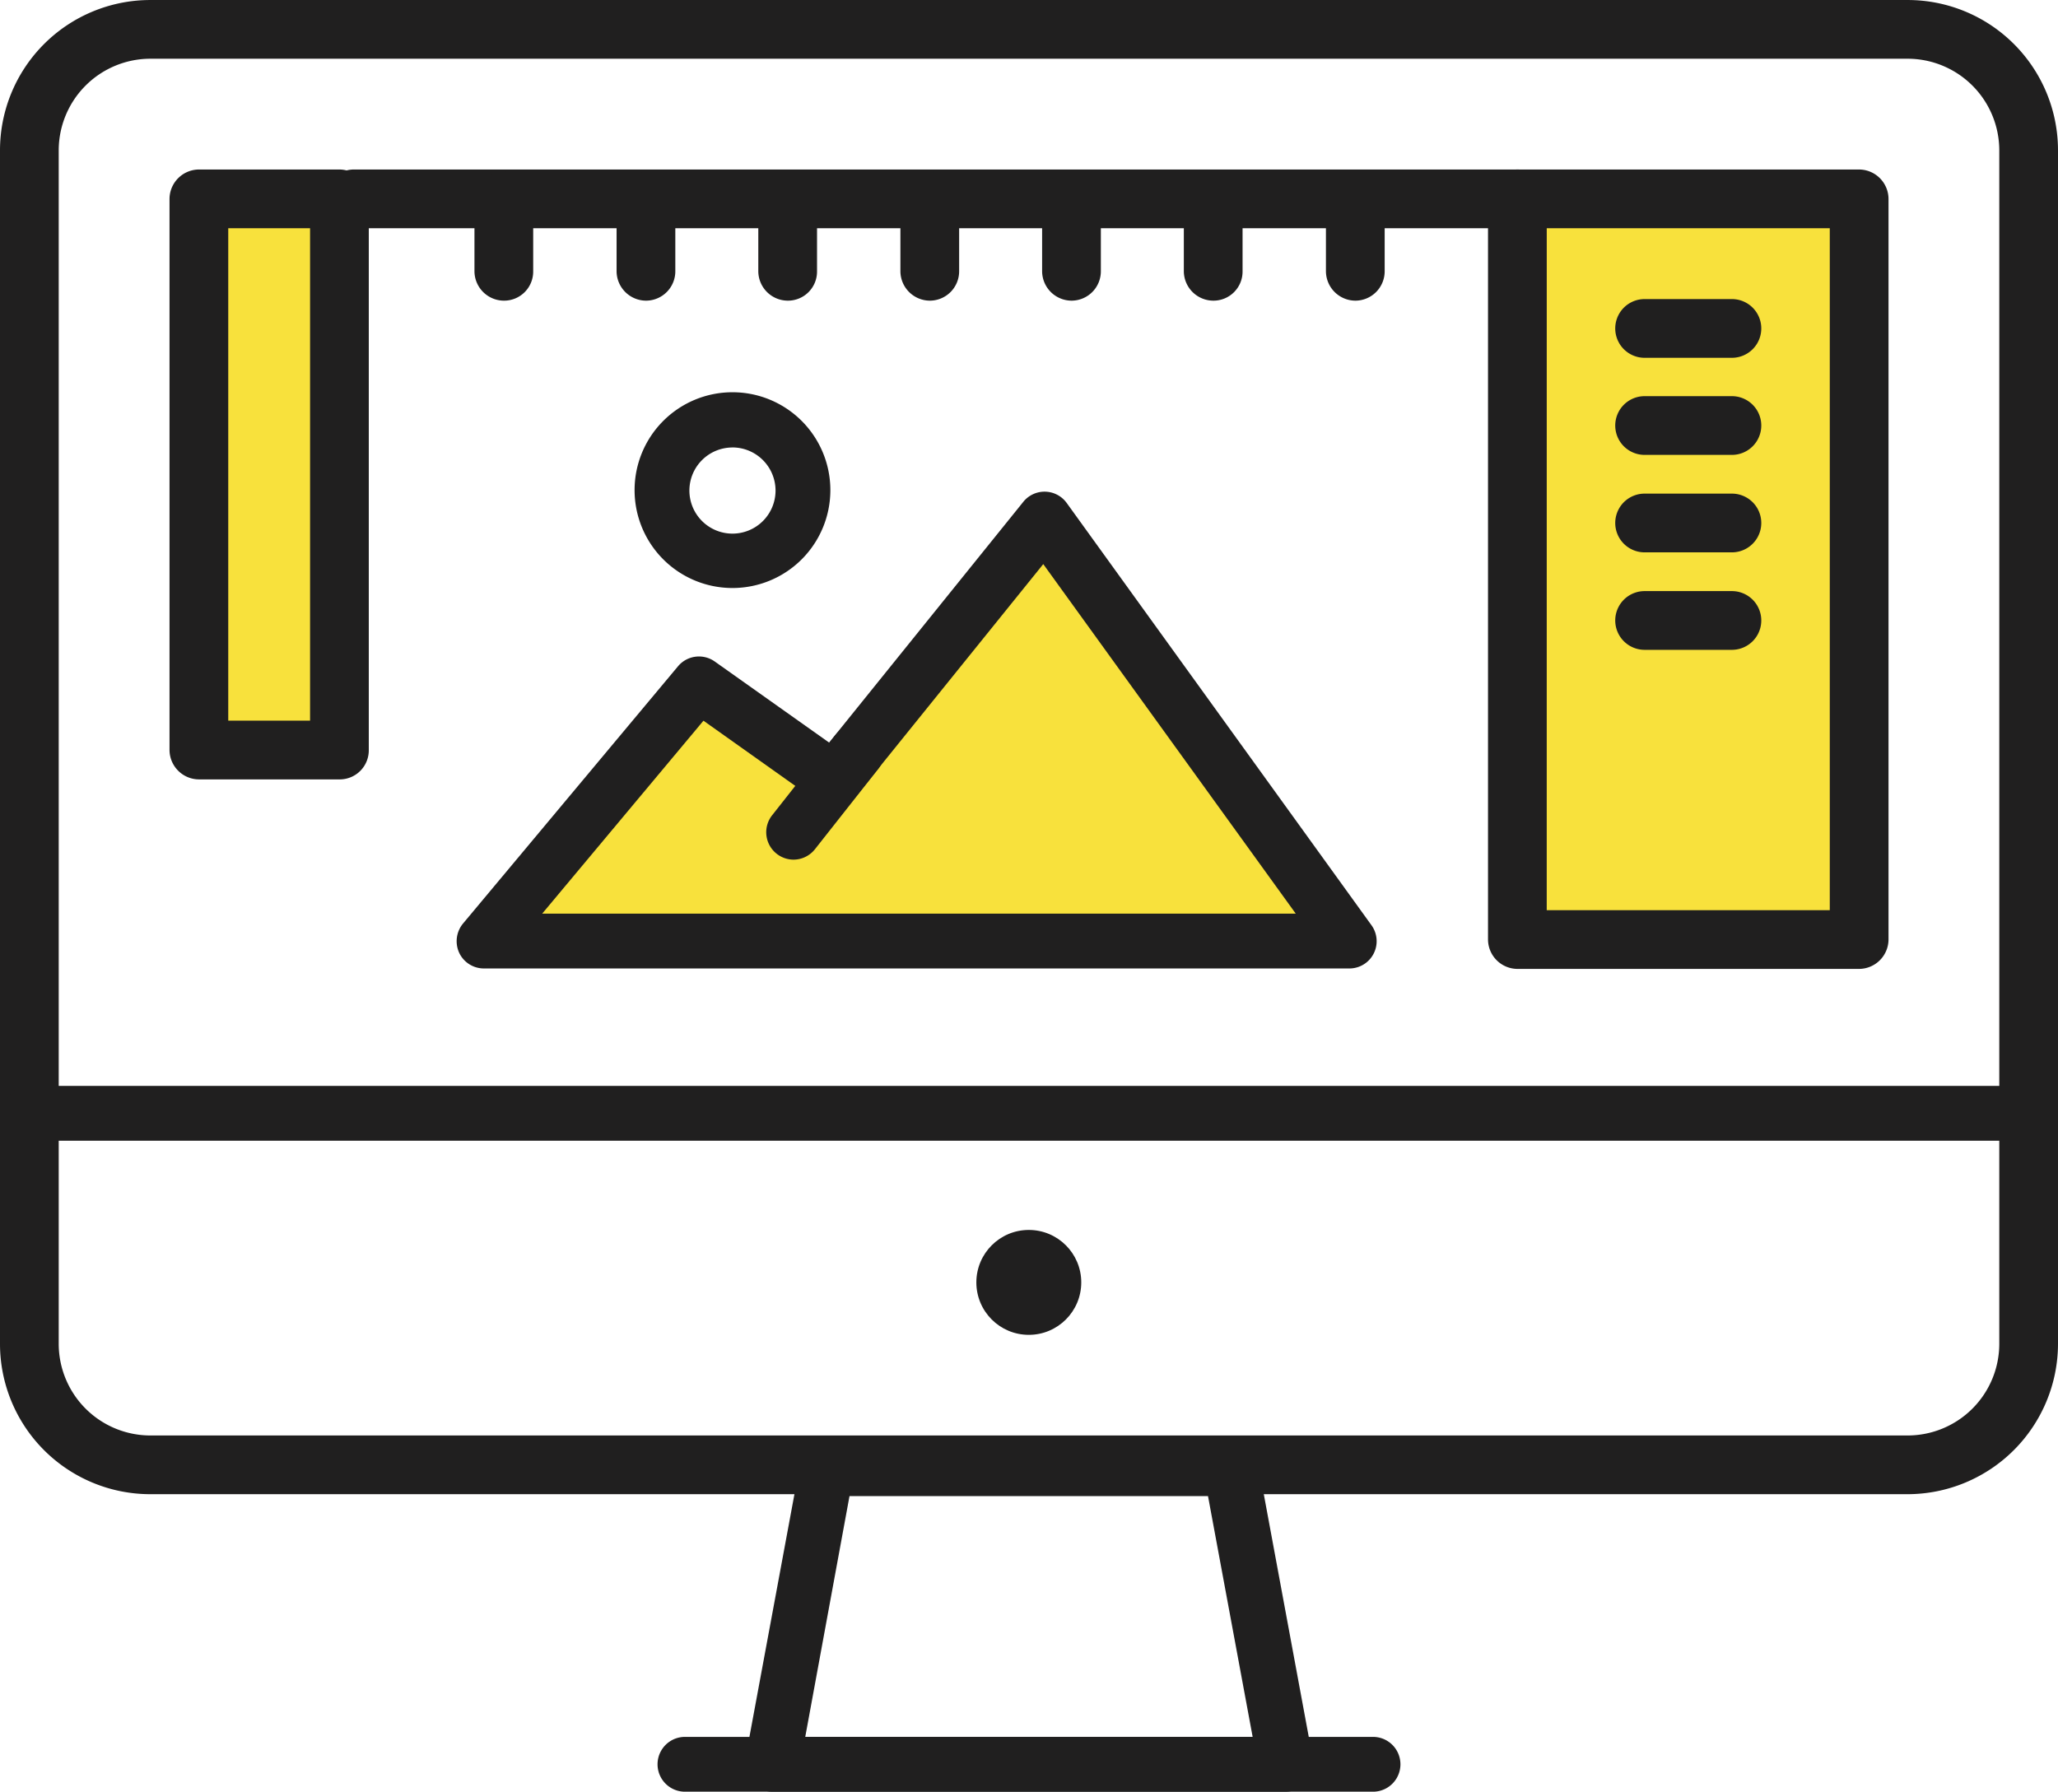
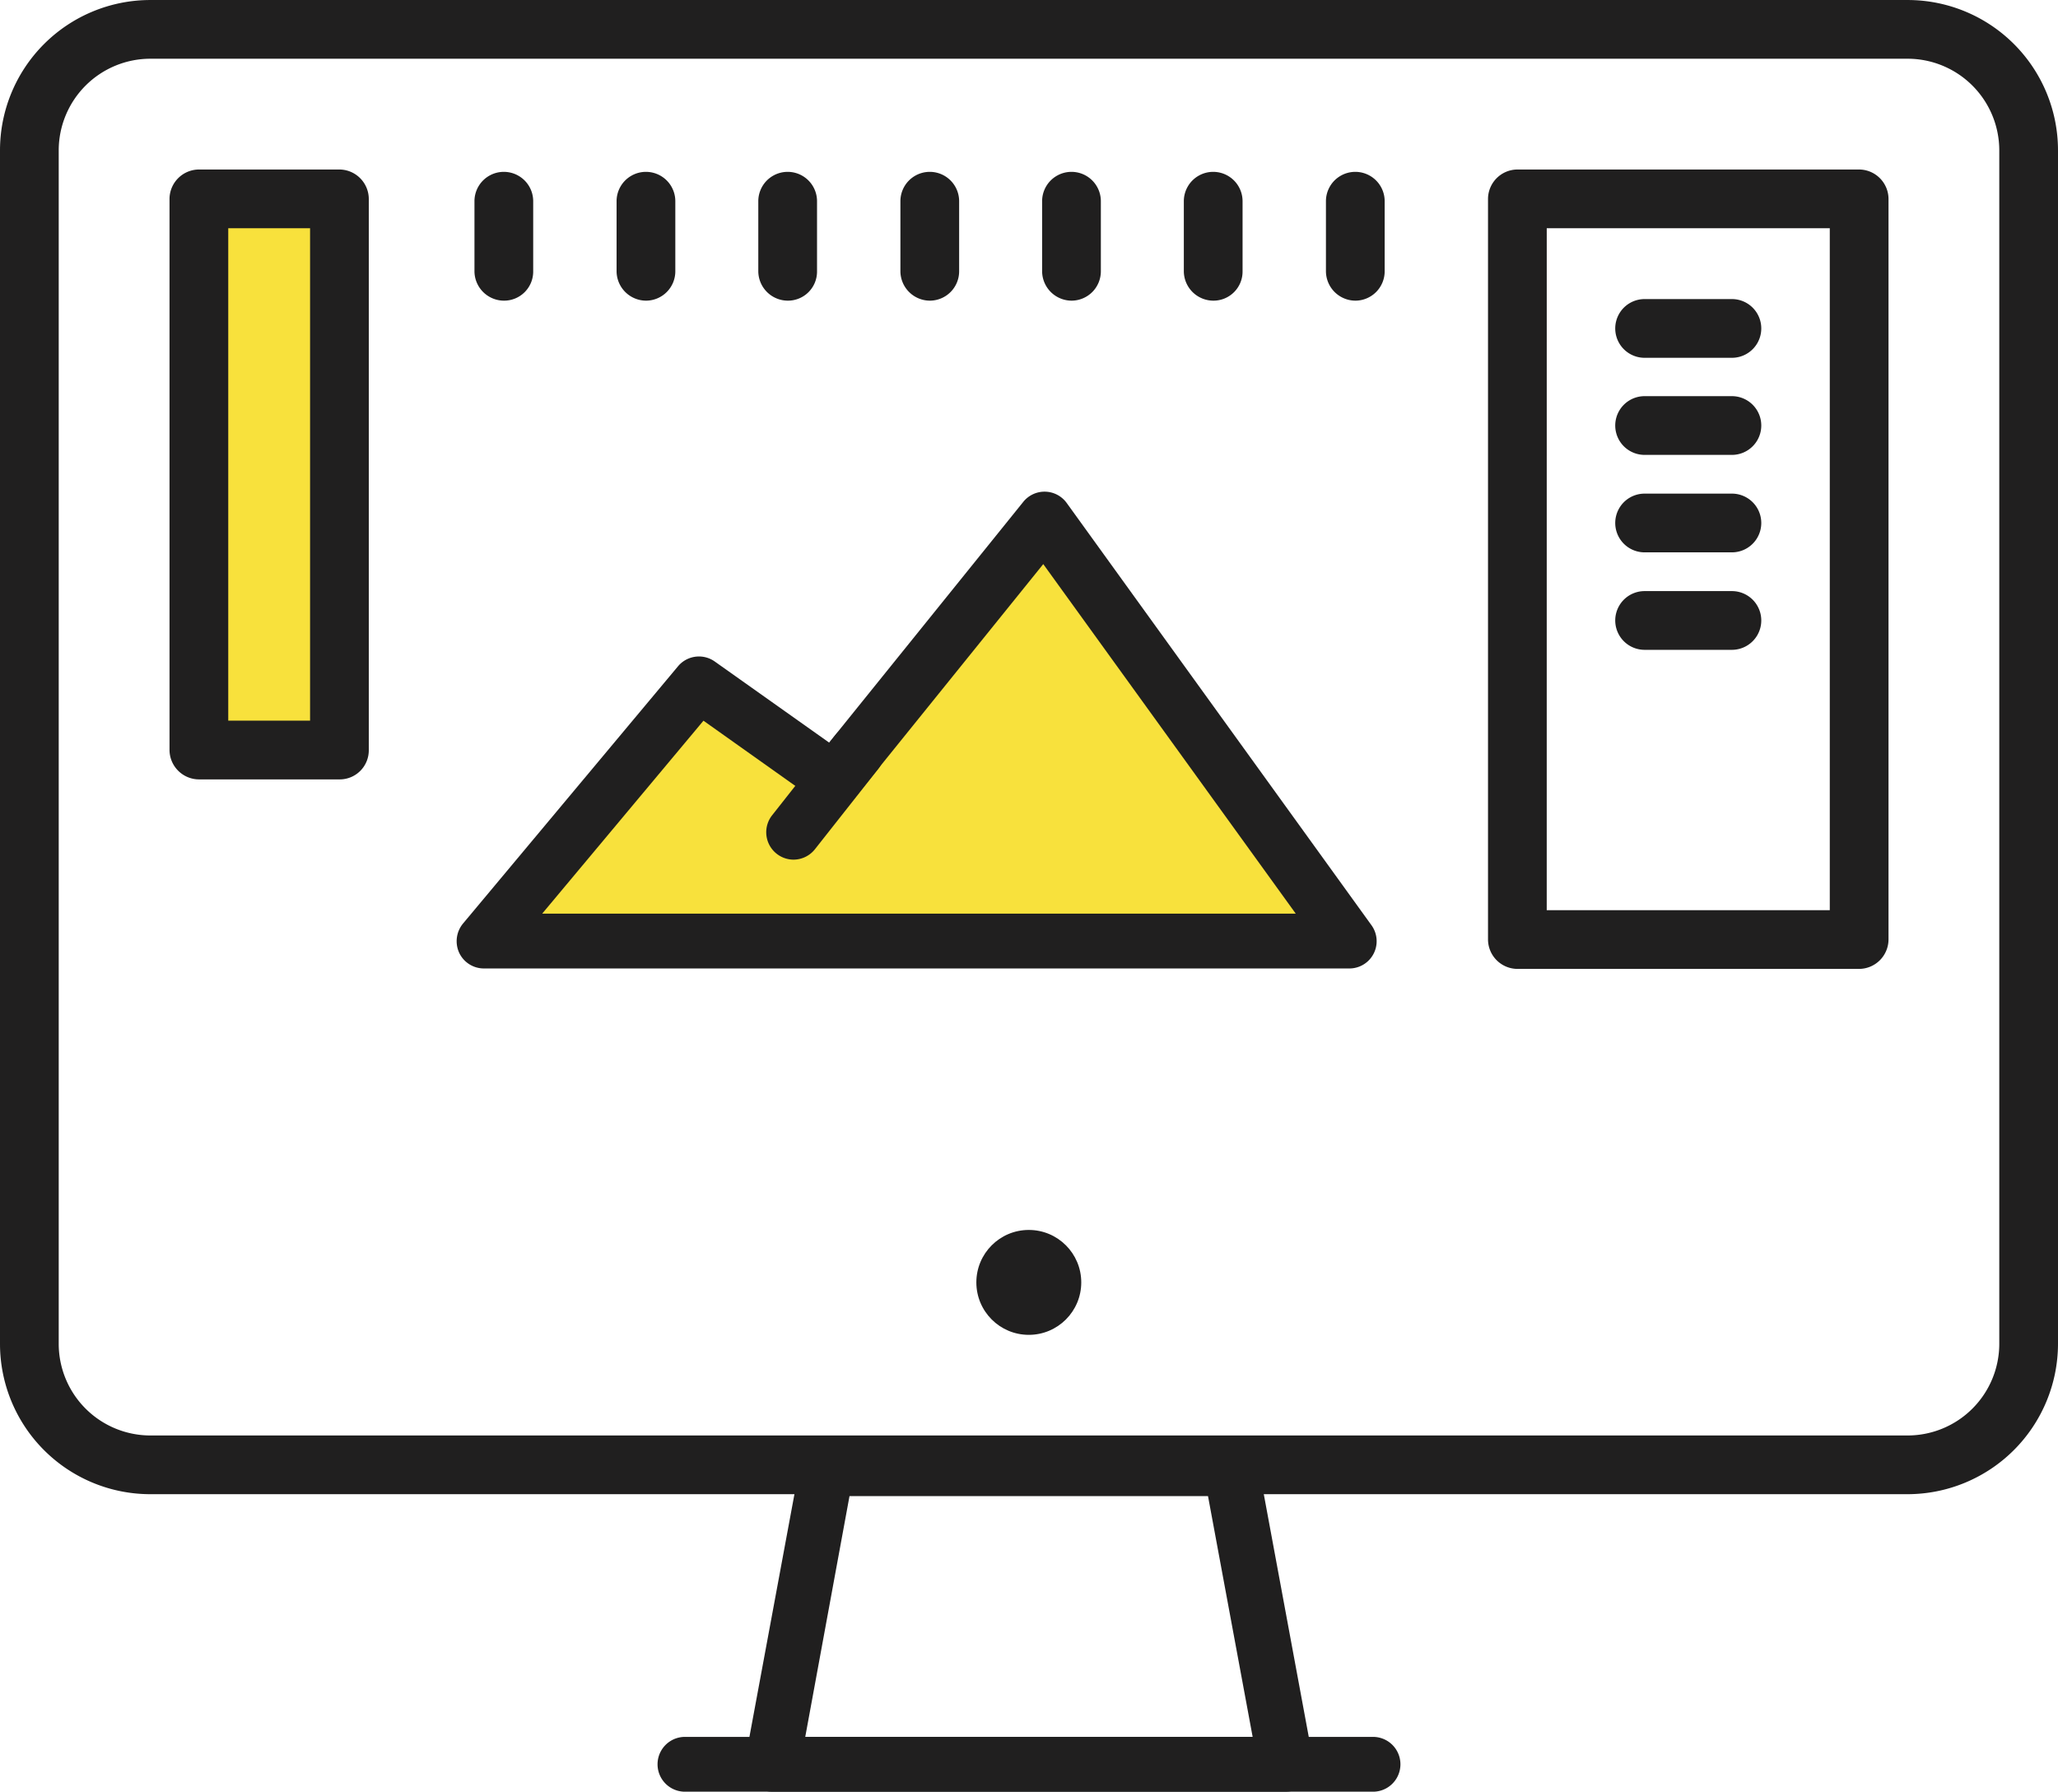
<svg xmlns="http://www.w3.org/2000/svg" width="126.14" height="109.823" viewBox="0 0 126.14 109.823">
  <g id="website-design" transform="translate(-326 -6017)">
    <g id="_x31_1" transform="translate(326 6017)">
      <path id="Path_36260" data-name="Path 36260" d="M11519.333,15363.333H11465l13.333-16,9.334,6L11500,15338Z" transform="translate(-11436 -15305)" fill="#f8e13c" />
      <path id="Path_36262" data-name="Path 36262" d="M19.892,45.794H12.333V12h7.559Z" fill="#f8e13c" />
-       <path id="Path_36261" data-name="Path 36261" d="M11549.667,15362.333h-20.334V15317h20.334Z" transform="translate(-11436 -15305)" fill="#f8e13c" />
      <g id="Group_1195" data-name="Group 1195" transform="translate(59.843 75.391)">
        <g id="Group_1194" data-name="Group 1194">
          <circle id="Ellipse_1172" data-name="Ellipse 1172" cx="3.215" cy="3.215" r="3.215" fill="#201f1f" />
        </g>
      </g>
      <g id="Group_1197" data-name="Group 1197" transform="translate(0 0)">
        <g id="Group_1196" data-name="Group 1196">
          <path id="Path_17530" data-name="Path 17530" d="M2320.926,2339.588H2213.214a9.216,9.216,0,0,1-9.214-9.214v-73.159a9.216,9.216,0,0,1,9.214-9.214h107.712a9.216,9.216,0,0,1,9.214,9.214v73.159A9.232,9.232,0,0,1,2320.926,2339.588ZM2213.214,2251.6a5.622,5.622,0,0,0-5.615,5.615v73.159a5.622,5.622,0,0,0,5.615,5.615h107.712a5.622,5.622,0,0,0,5.615-5.615v-73.159a5.622,5.622,0,0,0-5.615-5.615Z" transform="translate(-2204 -2248)" fill="#201f1f" />
        </g>
      </g>
      <g id="Group_1199" data-name="Group 1199" transform="translate(45.656 88.348)">
        <g id="Group_1198" data-name="Group 1198">
          <path id="Path_17531" data-name="Path 17531" d="M2427.444,2637.675h-31.481a1.666,1.666,0,0,1-1.3-.6,1.7,1.7,0,0,1-.36-1.392l3.359-18.116a1.674,1.674,0,0,1,1.656-1.367h24.762a1.675,1.675,0,0,1,1.656,1.367l3.335,18a1.321,1.321,0,0,1,.048.432A1.684,1.684,0,0,1,2427.444,2637.675Zm-29.466-3.359H2425.4l-2.736-14.757H2400.69Z" transform="translate(-2394.278 -2616.2)" fill="#201f1f" />
        </g>
      </g>
      <g id="Group_1201" data-name="Group 1201" transform="translate(40.263 106.464)">
        <g id="Group_1200" data-name="Group 1200">
          <path id="Path_17532" data-name="Path 17532" d="M2415.734,2695.06h-42.255a1.68,1.68,0,0,1,0-3.359h42.255a1.68,1.68,0,0,1,0,3.359Z" transform="translate(-2371.8 -2691.7)" fill="#201f1f" />
        </g>
      </g>
      <g id="Group_1203" data-name="Group 1203" transform="translate(0.144 66.561)">
        <g id="Group_1202" data-name="Group 1202">
-           <path id="Path_17533" data-name="Path 17533" d="M2328.8,2528.76H2206.28a1.68,1.68,0,1,1,0-3.36H2328.8a1.68,1.68,0,0,1,0,3.36Z" transform="translate(-2204.6 -2525.4)" fill="#201f1f" />
-         </g>
+           </g>
      </g>
      <g id="Group_1205" data-name="Group 1205" transform="translate(38.895 24.043)">
        <g id="Group_1204" data-name="Group 1204">
-           <path id="Path_17534" data-name="Path 17534" d="M2372.1,2360.2a6,6,0,1,1,6-6A6,6,0,0,1,2372.1,2360.2Zm0-8.614a2.64,2.64,0,1,0,2.64,2.64A2.647,2.647,0,0,0,2372.1,2351.583Z" transform="translate(-2366.1 -2348.2)" fill="#201f1f" />
-         </g>
+           </g>
      </g>
      <g id="Group_1207" data-name="Group 1207" transform="translate(27.991 30.137)">
        <g id="Group_1206" data-name="Group 1206">
          <path id="Path_17535" data-name="Path 17535" d="M2375.375,2402.826h-53.052a1.673,1.673,0,0,1-1.511-.96,1.7,1.7,0,0,1,.24-1.8l13.173-15.764a1.674,1.674,0,0,1,2.256-.288l7.006,4.967,11.9-14.757a1.674,1.674,0,0,1,2.663.073l18.668,25.865a1.671,1.671,0,0,1-1.344,2.664Zm-49.477-3.359h46.19l-15.477-21.427-11.518,14.277a1.659,1.659,0,0,1-2.279.313l-7.03-4.991Z" transform="translate(-2320.658 -2373.6)" fill="#201f1f" />
        </g>
      </g>
      <g id="Group_1209" data-name="Group 1209" transform="translate(10.39 10.39)">
        <g id="Group_1208" data-name="Group 1208">
          <path id="Path_17536" data-name="Path 17536" d="M2257.714,2328.684H2249.1a1.813,1.813,0,0,1-1.8-1.8V2293.1a1.813,1.813,0,0,1,1.8-1.8h8.614a1.812,1.812,0,0,1,1.8,1.8v33.784A1.782,1.782,0,0,1,2257.714,2328.684Zm-6.814-3.6h5.015V2294.9H2250.9Z" transform="translate(-2247.3 -2291.3)" fill="#201f1f" />
        </g>
      </g>
      <g id="Group_1211" data-name="Group 1211" transform="translate(91.204 10.39)">
        <g id="Group_1210" data-name="Group 1210">
          <path id="Path_17537" data-name="Path 17537" d="M2606.847,2340.3H2585.9a1.812,1.812,0,0,1-1.8-1.8v-45.4a1.812,1.812,0,0,1,1.8-1.8h20.948a1.812,1.812,0,0,1,1.8,1.8v45.4A1.813,1.813,0,0,1,2606.847,2340.3Zm-19.148-3.6h17.349v-41.8H2587.7Z" transform="translate(-2584.1 -2291.3)" fill="#201f1f" />
        </g>
      </g>
      <g id="Group_1213" data-name="Group 1213" transform="translate(19.892 10.39)">
        <g id="Group_1212" data-name="Group 1212">
-           <path id="Path_17538" data-name="Path 17538" d="M2360.012,2294.9H2288.7a1.8,1.8,0,0,1,0-3.6h71.312a1.8,1.8,0,0,1,0,3.6Z" transform="translate(-2286.9 -2291.3)" fill="#201f1f" />
-         </g>
+           </g>
      </g>
      <g id="Group_1215" data-name="Group 1215" transform="translate(29.081 10.534)">
        <g id="Group_1214" data-name="Group 1214">
          <path id="Path_17539" data-name="Path 17539" d="M2327,2299.795a1.812,1.812,0,0,1-1.8-1.8V2293.7a1.8,1.8,0,1,1,3.6,0V2298A1.783,1.783,0,0,1,2327,2299.795Z" transform="translate(-2325.2 -2291.9)" fill="#201f1f" />
        </g>
      </g>
      <g id="Group_1217" data-name="Group 1217" transform="translate(37.792 10.534)">
        <g id="Group_1216" data-name="Group 1216">
          <path id="Path_17540" data-name="Path 17540" d="M2363.3,2299.795a1.813,1.813,0,0,1-1.8-1.8V2293.7a1.8,1.8,0,1,1,3.6,0V2298A1.8,1.8,0,0,1,2363.3,2299.795Z" transform="translate(-2361.5 -2291.9)" fill="#201f1f" />
        </g>
      </g>
      <g id="Group_1219" data-name="Group 1219" transform="translate(46.478 10.534)">
        <g id="Group_1218" data-name="Group 1218">
          <path id="Path_17541" data-name="Path 17541" d="M2399.5,2299.795a1.813,1.813,0,0,1-1.8-1.8V2293.7a1.8,1.8,0,1,1,3.6,0V2298A1.782,1.782,0,0,1,2399.5,2299.795Z" transform="translate(-2397.7 -2291.9)" fill="#201f1f" />
        </g>
      </g>
      <g id="Group_1221" data-name="Group 1221" transform="translate(55.188 10.534)">
        <g id="Group_1220" data-name="Group 1220">
          <path id="Path_17542" data-name="Path 17542" d="M2435.8,2299.795a1.813,1.813,0,0,1-1.8-1.8V2293.7a1.8,1.8,0,1,1,3.6,0V2298A1.8,1.8,0,0,1,2435.8,2299.795Z" transform="translate(-2434 -2291.9)" fill="#201f1f" />
        </g>
      </g>
      <g id="Group_1223" data-name="Group 1223" transform="translate(63.874 10.534)">
        <g id="Group_1222" data-name="Group 1222">
          <path id="Path_17543" data-name="Path 17543" d="M2472,2299.795a1.813,1.813,0,0,1-1.8-1.8V2293.7a1.8,1.8,0,1,1,3.6,0V2298A1.8,1.8,0,0,1,2472,2299.795Z" transform="translate(-2470.2 -2291.9)" fill="#201f1f" />
        </g>
      </g>
      <g id="Group_1225" data-name="Group 1225" transform="translate(72.56 10.534)">
        <g id="Group_1224" data-name="Group 1224">
          <path id="Path_17544" data-name="Path 17544" d="M2508.2,2299.795a1.813,1.813,0,0,1-1.8-1.8V2293.7a1.8,1.8,0,1,1,3.6,0V2298A1.782,1.782,0,0,1,2508.2,2299.795Z" transform="translate(-2506.4 -2291.9)" fill="#201f1f" />
        </g>
      </g>
      <g id="Group_1227" data-name="Group 1227" transform="translate(81.27 10.534)">
        <g id="Group_1226" data-name="Group 1226">
          <path id="Path_17545" data-name="Path 17545" d="M2544.5,2299.795a1.813,1.813,0,0,1-1.8-1.8V2293.7a1.8,1.8,0,1,1,3.6,0V2298A1.8,1.8,0,0,1,2544.5,2299.795Z" transform="translate(-2542.7 -2291.9)" fill="#201f1f" />
        </g>
      </g>
      <g id="Group_1229" data-name="Group 1229" transform="translate(99.002 18.332)">
        <g id="Group_1228" data-name="Group 1228">
          <path id="Path_17546" data-name="Path 17546" d="M2623.751,2328H2618.4a1.8,1.8,0,0,1,0-3.6h5.351a1.8,1.8,0,0,1,0,3.6Z" transform="translate(-2616.6 -2324.4)" fill="#201f1f" />
        </g>
      </g>
      <g id="Group_1231" data-name="Group 1231" transform="translate(99.002 24.283)">
        <g id="Group_1230" data-name="Group 1230">
          <path id="Path_17547" data-name="Path 17547" d="M2623.751,2352.8H2618.4a1.8,1.8,0,1,1,0-3.6h5.351a1.8,1.8,0,1,1,0,3.6Z" transform="translate(-2616.6 -2349.2)" fill="#201f1f" />
        </g>
      </g>
      <g id="Group_1233" data-name="Group 1233" transform="translate(99.002 30.257)">
        <g id="Group_1232" data-name="Group 1232">
          <path id="Path_17548" data-name="Path 17548" d="M2623.751,2377.7H2618.4a1.8,1.8,0,1,1,0-3.6h5.351a1.8,1.8,0,1,1,0,3.6Z" transform="translate(-2616.6 -2374.1)" fill="#201f1f" />
        </g>
      </g>
      <g id="Group_1235" data-name="Group 1235" transform="translate(99.002 36.232)">
        <g id="Group_1234" data-name="Group 1234">
          <path id="Path_17549" data-name="Path 17549" d="M2623.751,2402.6H2618.4a1.8,1.8,0,1,1,0-3.6h5.351a1.8,1.8,0,1,1,0,3.6Z" transform="translate(-2616.6 -2399)" fill="#201f1f" />
        </g>
      </g>
      <g id="Group_1237" data-name="Group 1237" transform="translate(46.962 44.443)">
        <g id="Group_1236" data-name="Group 1236">
          <path id="Path_17550" data-name="Path 17550" d="M2401.394,2441.469a1.68,1.68,0,0,1-1.319-2.711l3.863-4.9a1.675,1.675,0,1,1,2.639,2.063l-3.863,4.9A1.681,1.681,0,0,1,2401.394,2441.469Z" transform="translate(-2399.719 -2433.219)" fill="#201f1f" />
        </g>
      </g>
    </g>
  </g>
</svg>